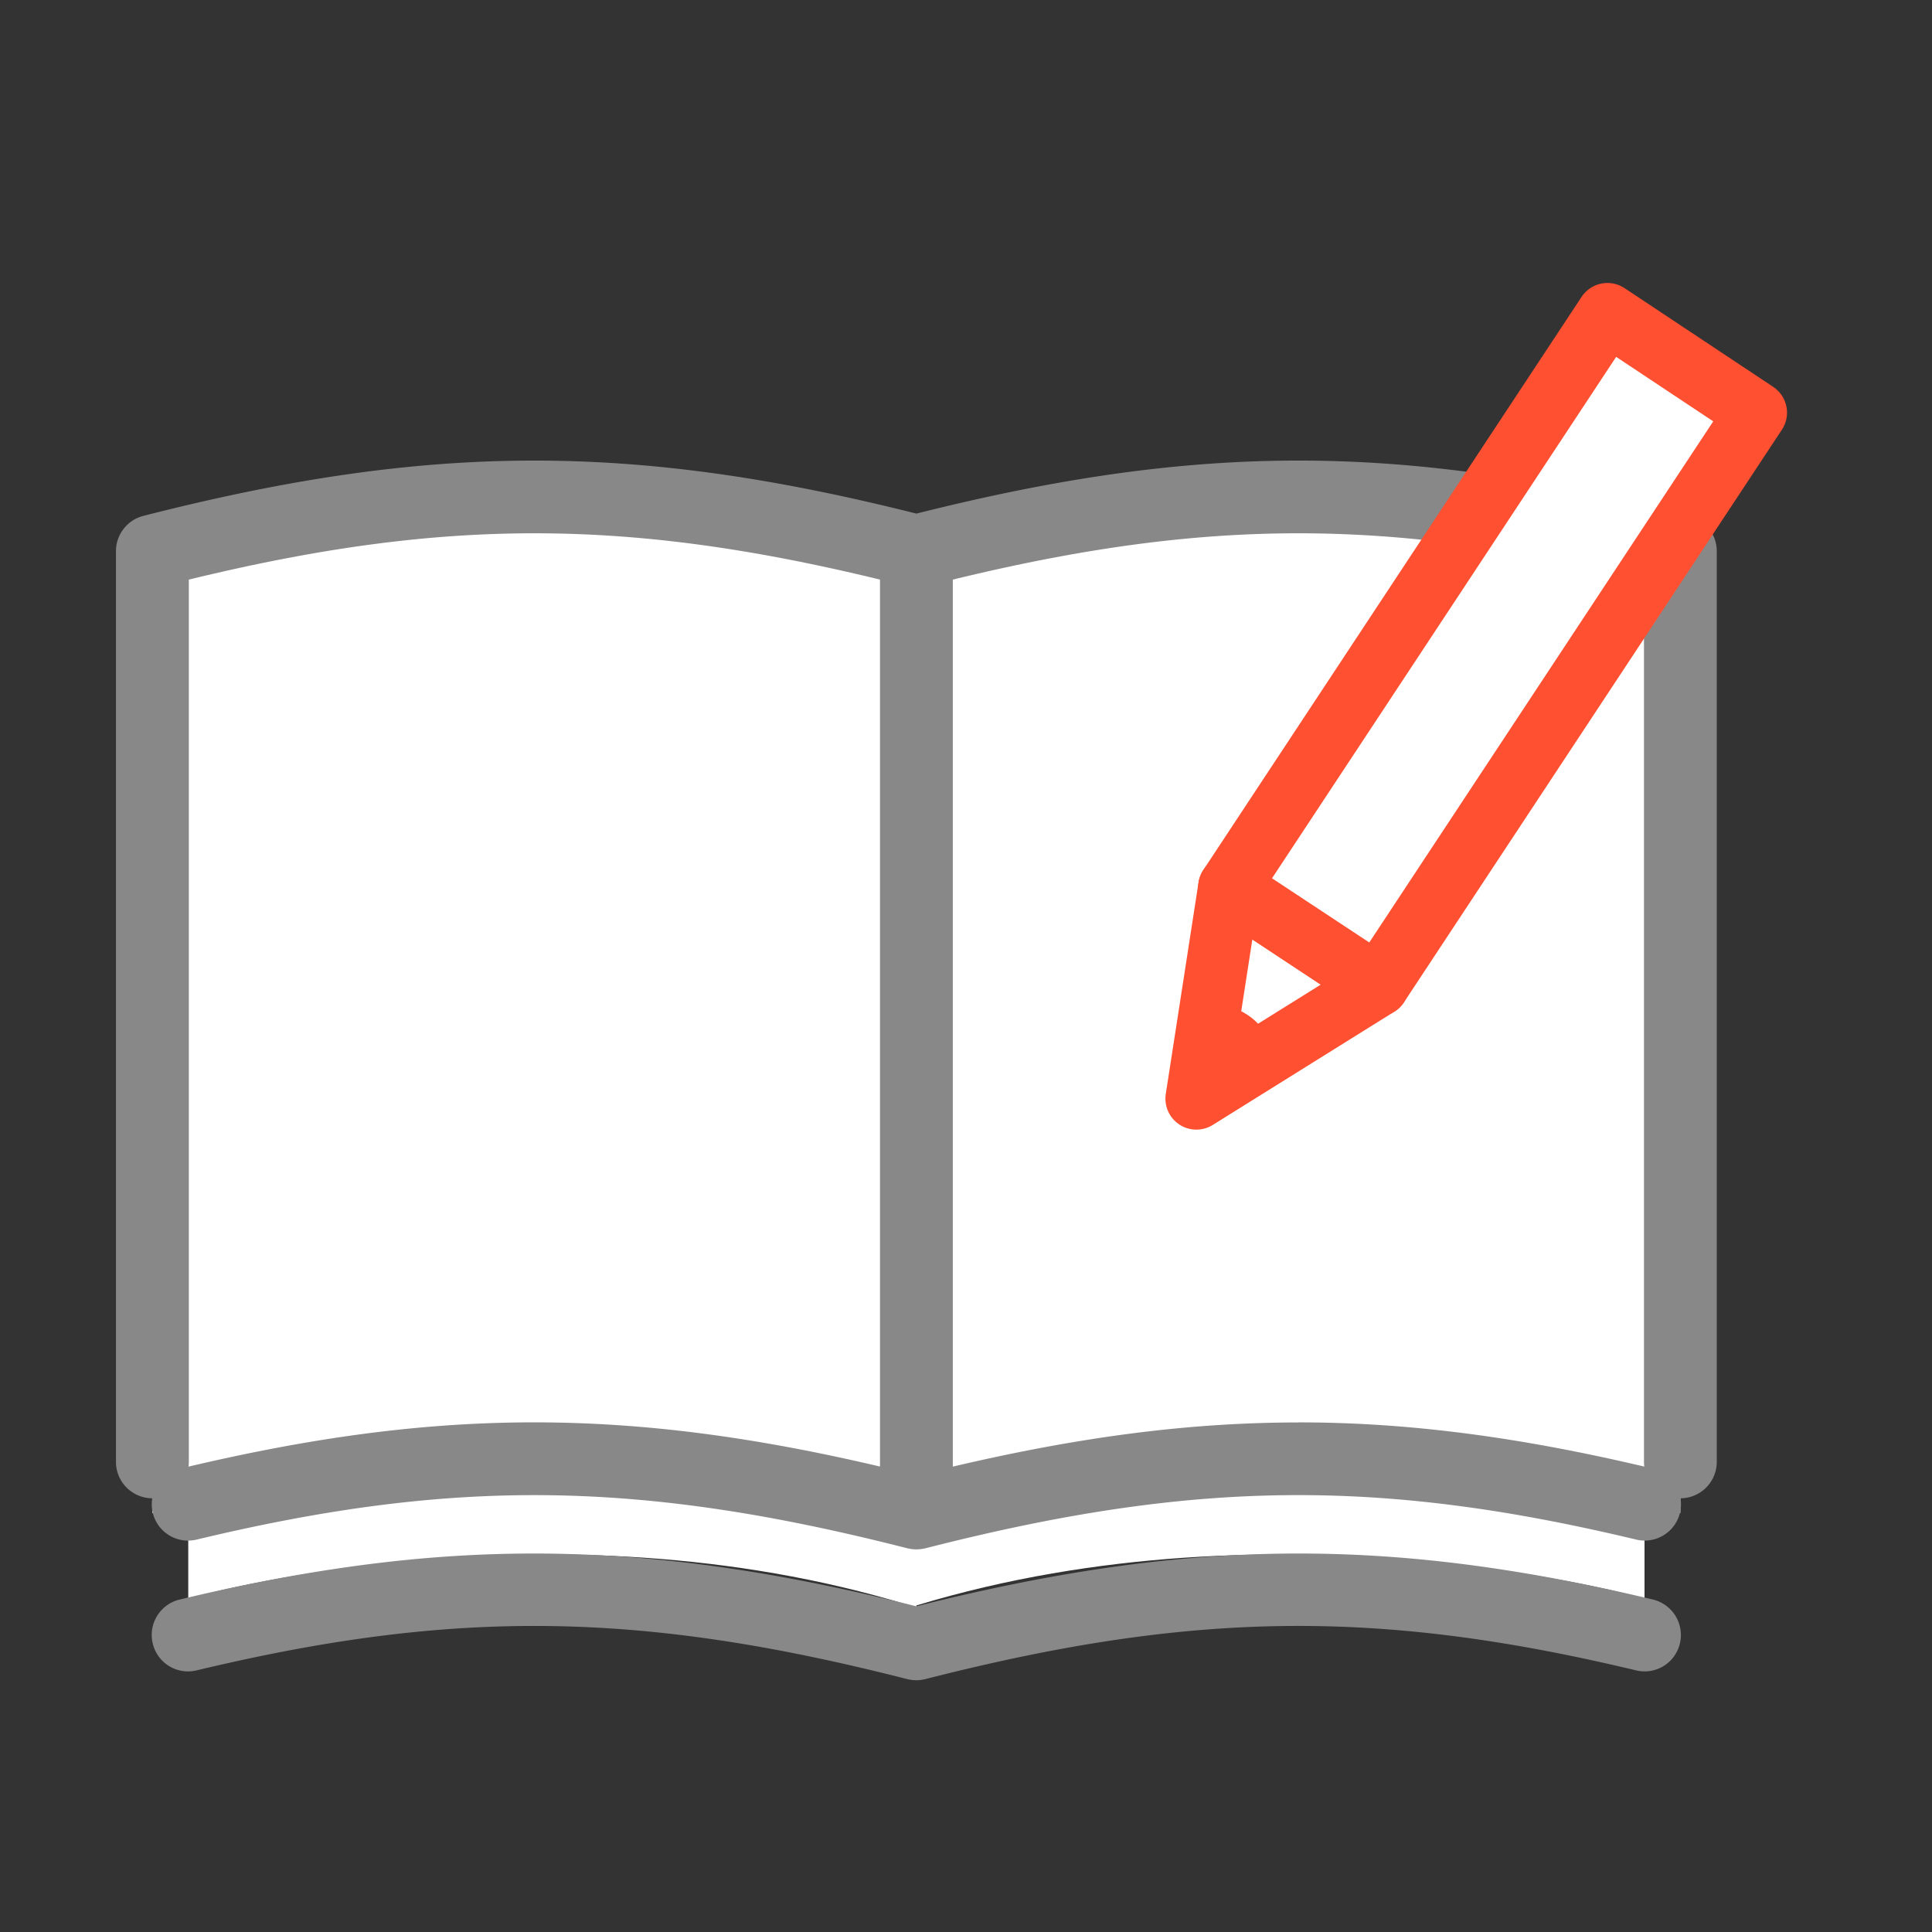
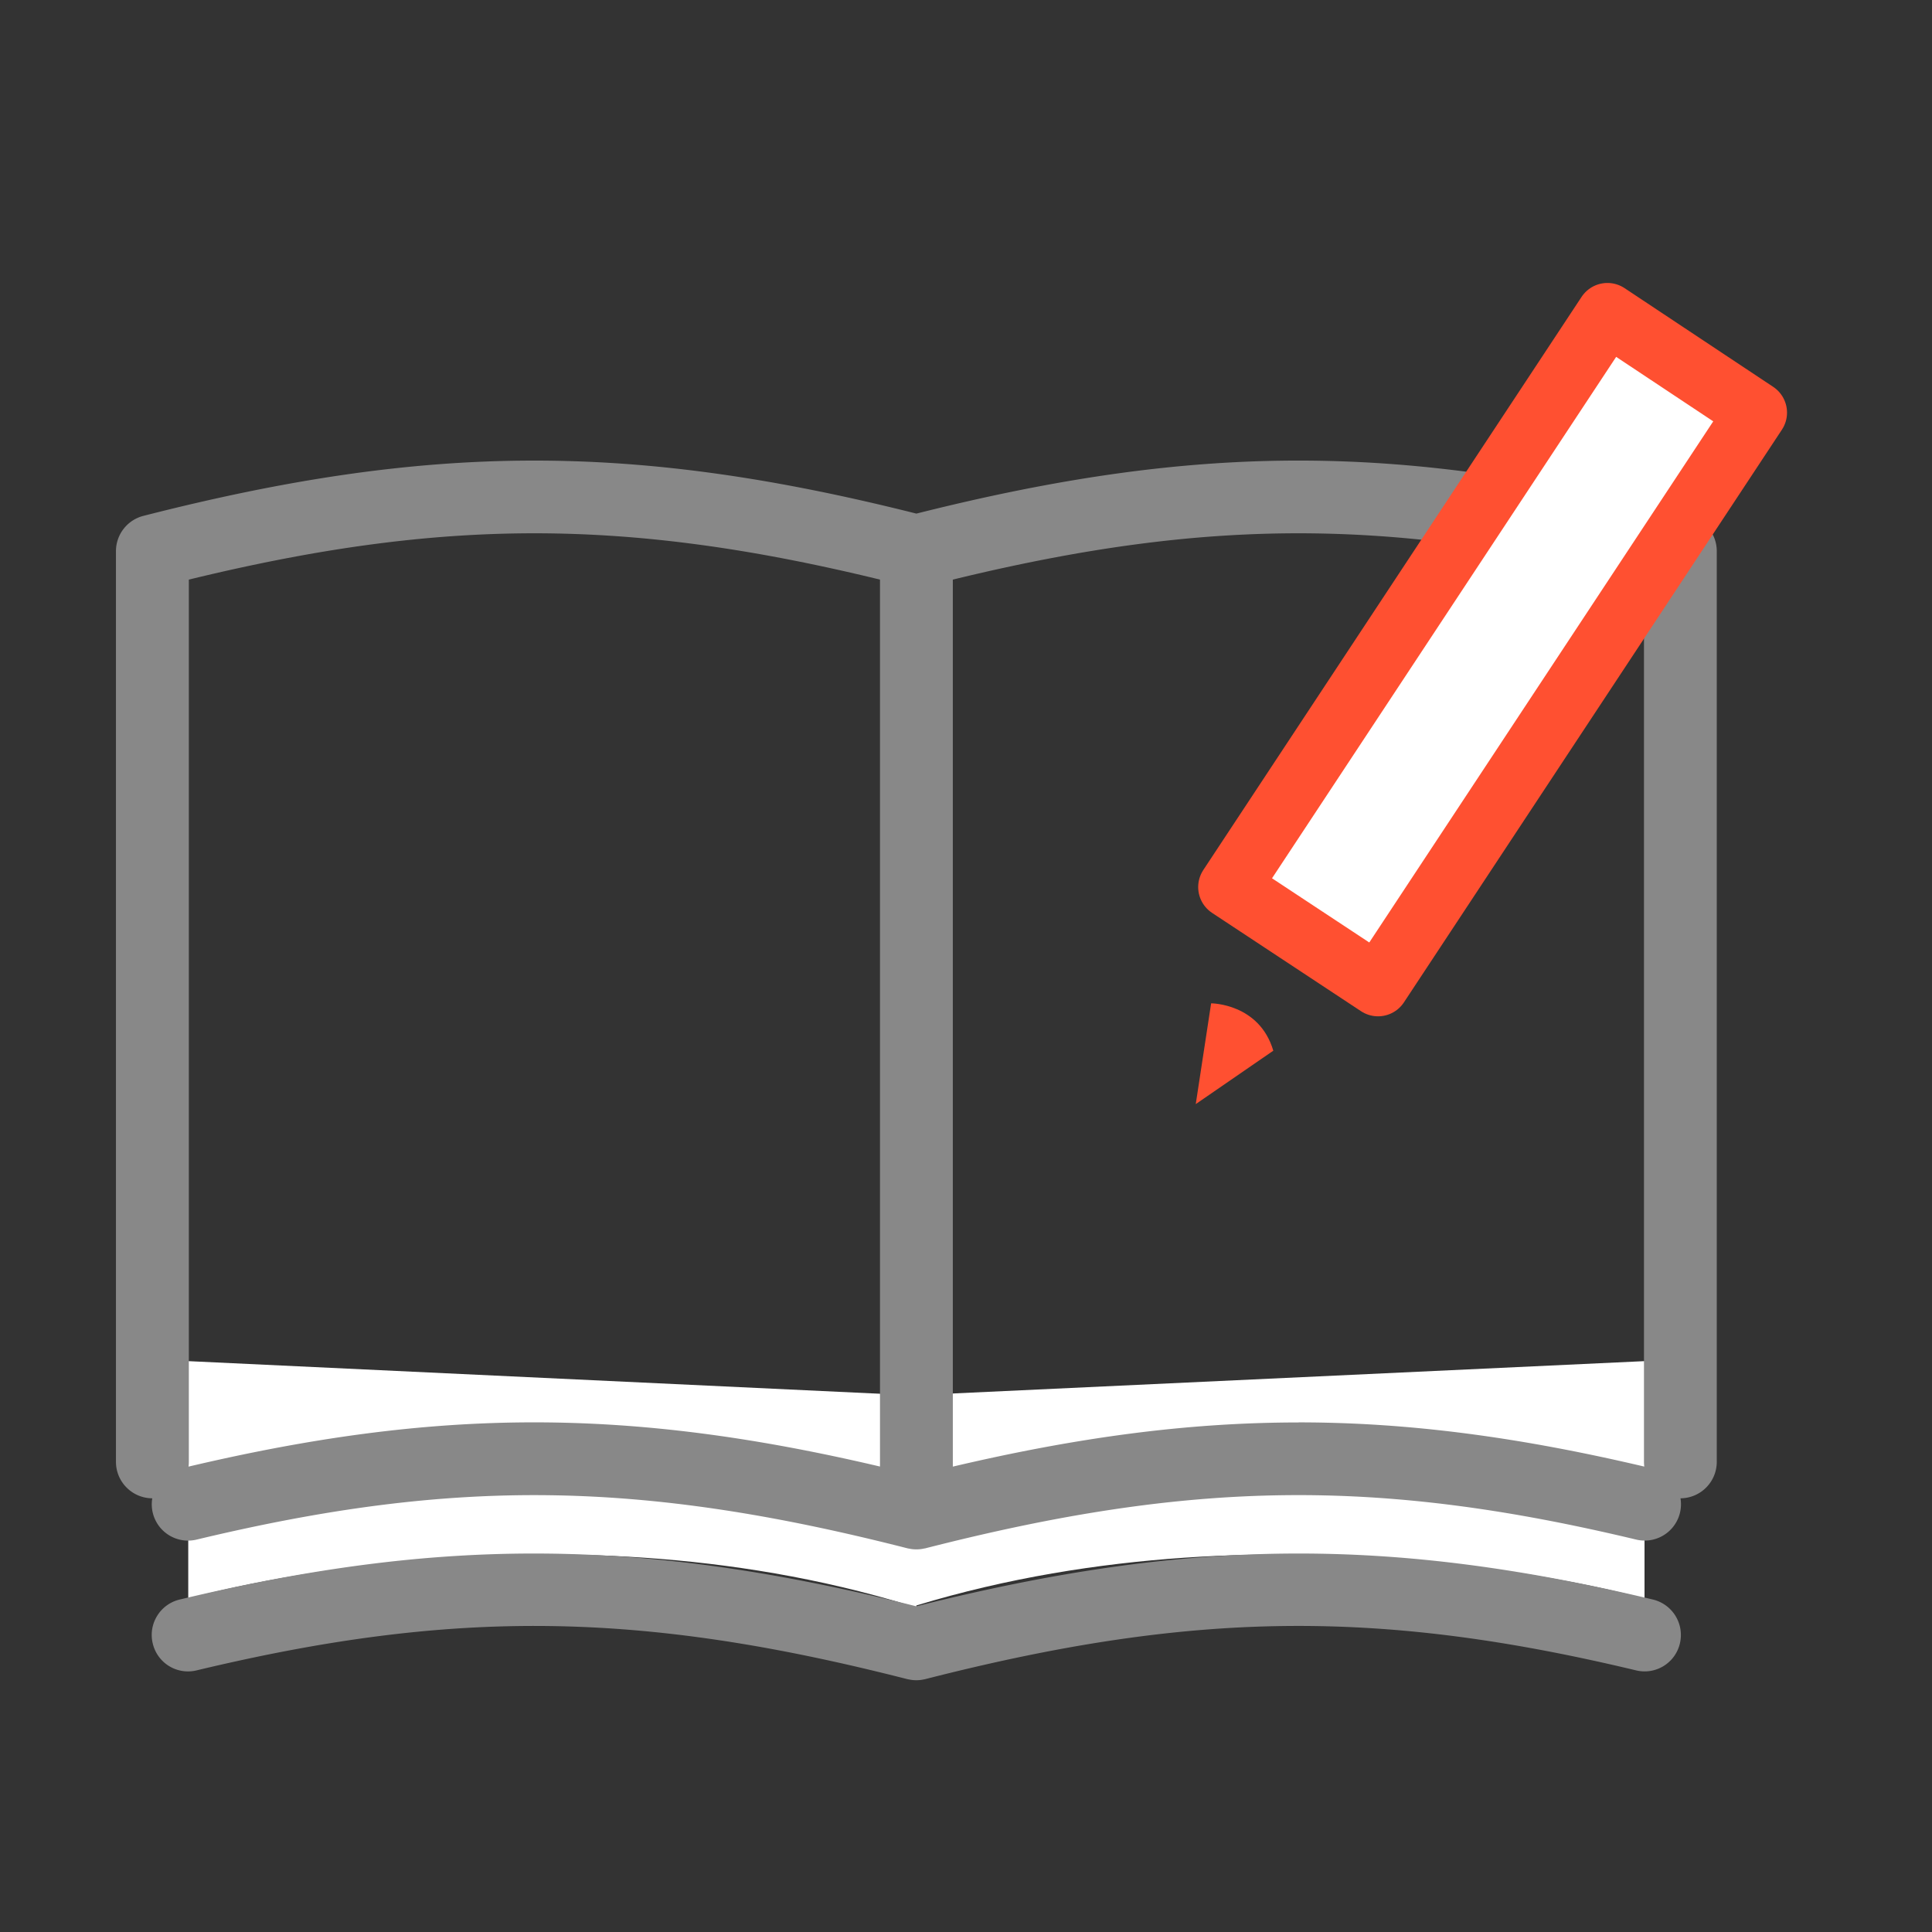
<svg xmlns="http://www.w3.org/2000/svg" width="50" height="50" fill="none">
  <rect width="100%" height="100%" fill="#333333" stroke="none" />
  <g clip-path="url(#clip0_90_477)">
    <path d="M23.632 36.111l-18.76-.885v6.143s9.328-2.679 18.677.18v.05c.028-.01.056-.017.083-.025.028.008.056.015.083.024v-.049c9.433-2.86 18.845-.18 18.845-.18v-6.143l-18.927.885z" fill="#fff" />
-     <path d="M23.713 39.157c-7.32-1.87-12.452-1.87-19.772 0V14.264c7.32-1.87 12.453-1.87 19.772 0v24.893zm.002 0c7.32-1.87 12.452-1.87 19.772 0V14.264c-7.32-1.87-12.452-1.87-19.772 0v24.893z" fill="#fff" />
    <path d="M43.72 13.35c-7.392-1.888-12.657-1.906-20.004-.058-7.349-1.848-12.613-1.83-20.006.059a.943.943 0 00-.709.913v23.569c0 .519.422.941.94.943a.939.939 0 001.15 1.068c6.67-1.598 11.483-1.538 18.393.226.018.005.037.007.055.01l.035.007a.926.926 0 00.283 0l.036-.007.056-.01c6.905-1.765 11.718-1.824 18.39-.227a.94.94 0 001.152-1.067.944.944 0 00.939-.943v-23.57a.943.943 0 00-.71-.912zM4.887 37.834V15c6.568-1.598 11.317-1.598 17.887 0v22.954c-6.5-1.527-11.423-1.523-17.895.002a.953.953 0 00.008-.124zm28.722-1.021c-2.85 0-5.704.38-8.95 1.143V15c6.568-1.598 11.318-1.598 17.887 0v22.832a.99.99 0 00.008.123c-3.24-.762-6.09-1.144-8.945-1.144z" fill="#888" />
    <path d="M42.778 41.396c-6.841-1.638-12.033-1.593-19.064.175-7.03-1.768-12.223-1.813-19.064-.175a.937.937 0 00-.584.424.936.936 0 00-.113.712.937.937 0 001.136.697c6.672-1.597 11.485-1.538 18.392.227.015.004.032.006.048.009l.043.008a.922.922 0 00.139.011h.006a.926.926 0 00.14-.011l.041-.008c.017-.003.033-.005.05-.01 6.905-1.764 11.718-1.823 18.389-.227a.938.938 0 001.139-.697.944.944 0 00-.698-1.135z" fill="#888" />
-     <path d="M31.81 22.956l-.848 5.478 4.702-2.933-3.854-2.545z" fill="#fff" stroke="#FF5031" stroke-width="1.602" stroke-linecap="round" stroke-linejoin="round" />
    <path d="M35.664 25.501l-3.854-2.544L41.6 8.124l3.847 2.555-9.783 14.822z" fill="#fff" stroke="#FF5031" stroke-width="1.602" stroke-linecap="round" stroke-linejoin="round" />
    <path d="M31.345 25.966s1.246 0 1.608 1.226l-2.007 1.382.398-2.608z" fill="#FF5031" />
  </g>
  <defs>
    <clipPath id="clip0_90_477">
      <path fill="#fff" transform="translate(3 7)" d="M0 0h43.571v36.484H0z" />
    </clipPath>
  </defs>
</svg>